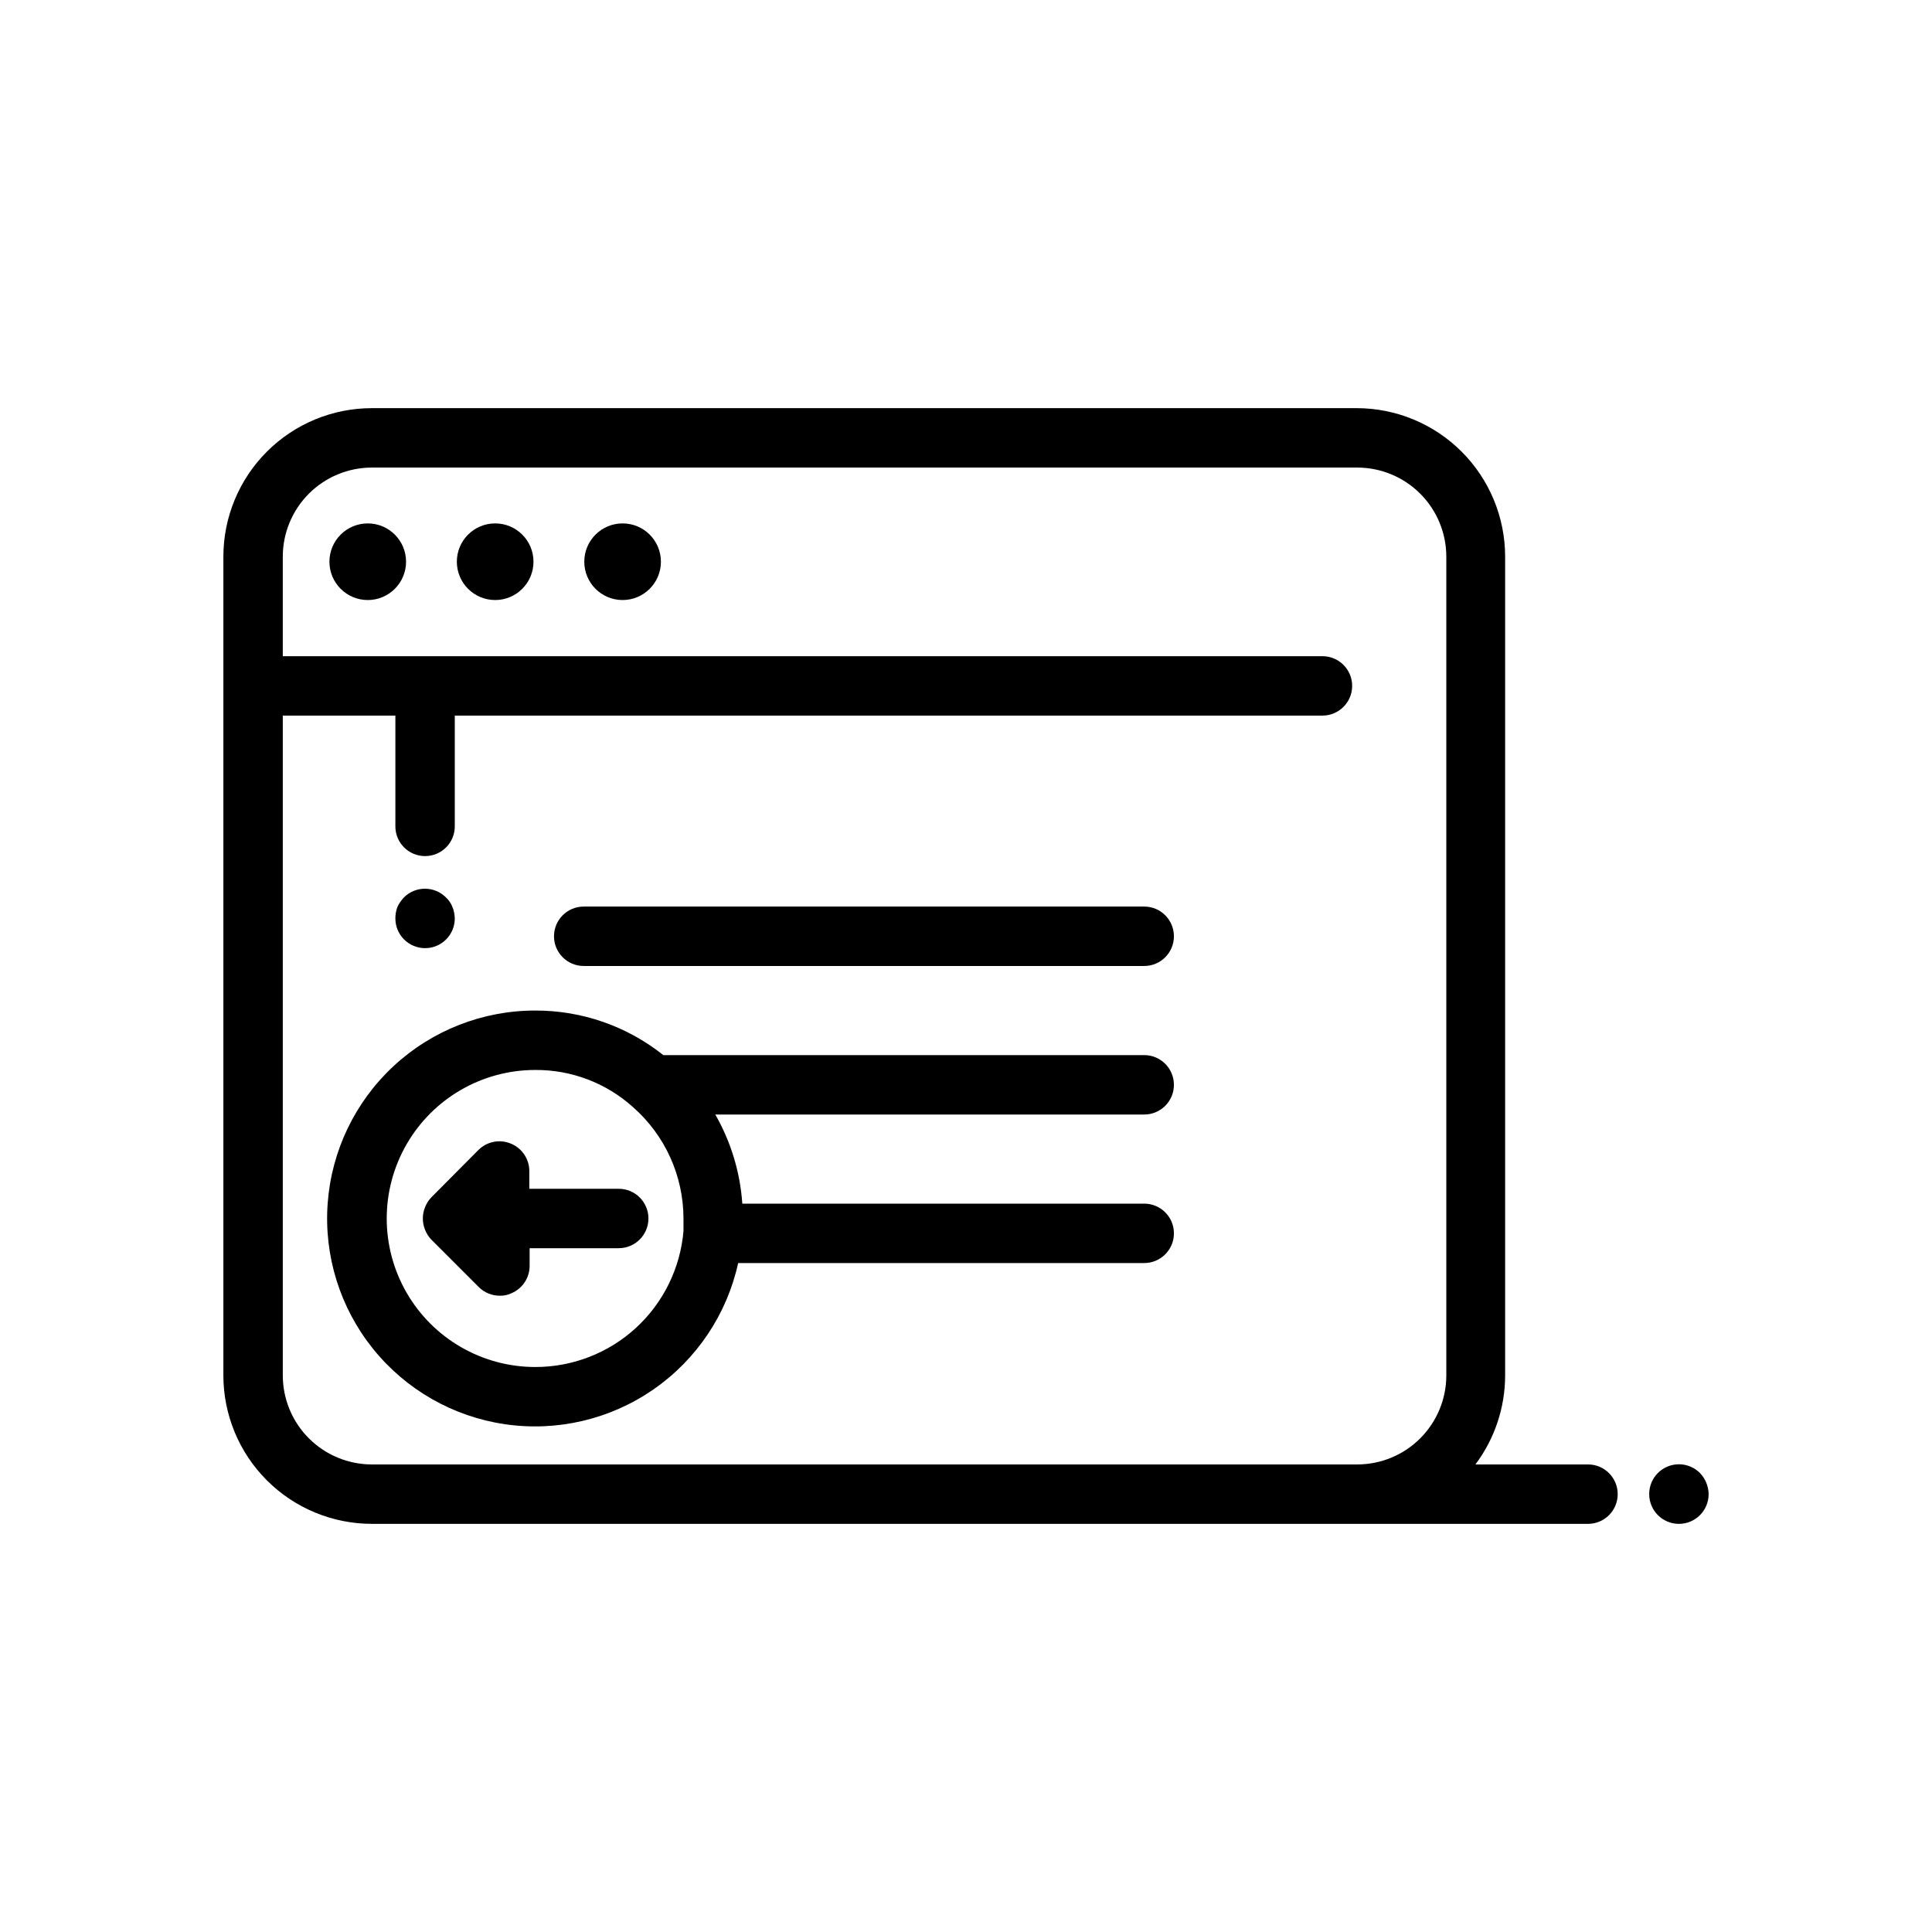
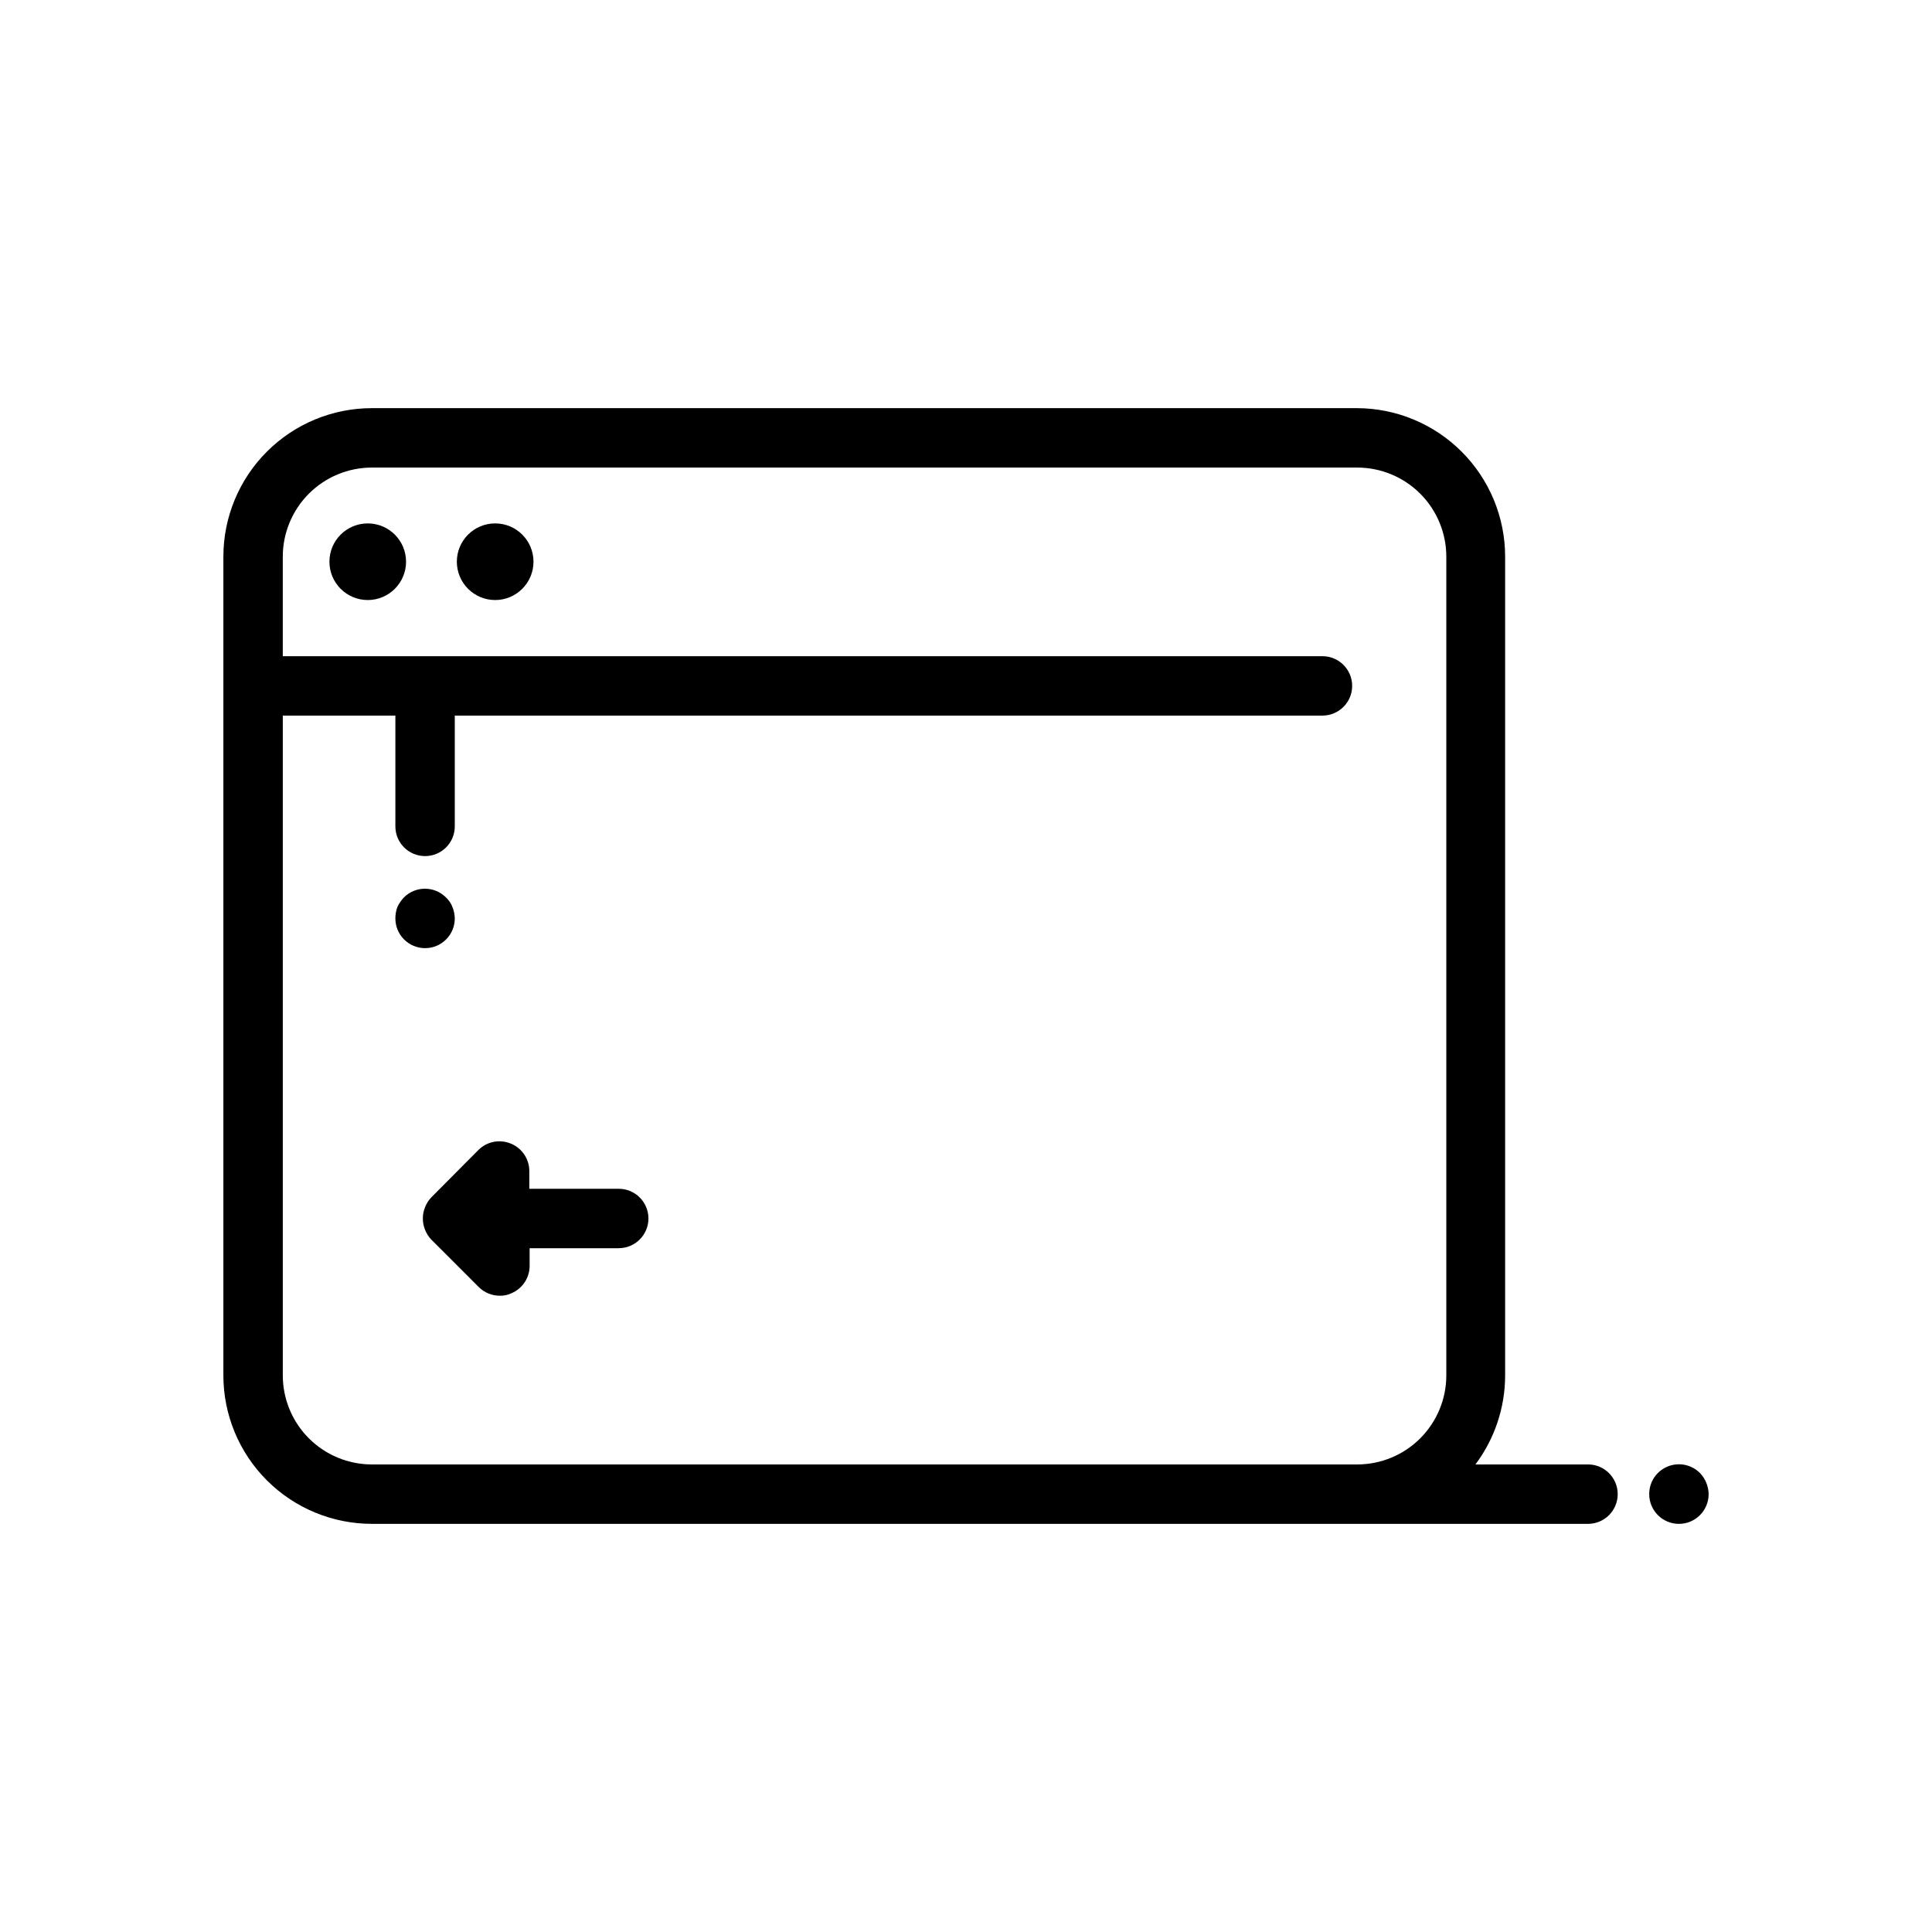
<svg xmlns="http://www.w3.org/2000/svg" fill="#000000" width="800px" height="800px" version="1.1" viewBox="144 144 512 512">
  <g>
    <path d="m256.65 395.27c2.09 0 4.09-0.828 5.566-2.305 1.477-1.477 2.305-3.477 2.305-5.566-0.02-1.051-0.23-2.094-0.629-3.07-0.379-0.957-0.973-1.82-1.73-2.519-3.07-3.051-8.031-3.051-11.102 0-0.707 0.742-1.293 1.594-1.73 2.519-0.375 0.98-0.559 2.023-0.551 3.07 0 2.09 0.828 4.09 2.305 5.566 1.477 1.477 3.481 2.305 5.566 2.305z" />
    <path d="m251.61 292.86c0 5.609-4.547 10.156-10.152 10.156-5.609 0-10.156-4.547-10.156-10.156s4.547-10.152 10.156-10.152c5.606 0 10.152 4.543 10.152 10.152" />
    <path d="m285.38 292.86c0 5.609-4.547 10.156-10.156 10.156-5.609 0-10.156-4.547-10.156-10.156s4.547-10.152 10.156-10.152c5.609 0 10.156 4.543 10.156 10.152" />
-     <path d="m319.15 292.86c0 5.609-4.547 10.156-10.156 10.156-5.606 0-10.152-4.547-10.152-10.156s4.547-10.152 10.152-10.152c5.609 0 10.156 4.543 10.156 10.152" />
    <path d="m564.84 532.09h-29.836c5.109-6.812 7.871-15.098 7.871-23.613v-216.95c0-10.441-4.144-20.453-11.527-27.832-7.383-7.383-17.395-11.531-27.832-11.531h-260.96c-10.441 0-20.449 4.148-27.832 11.531-7.383 7.379-11.527 17.391-11.527 27.832v216.95c0 10.438 4.144 20.449 11.527 27.832 7.383 7.379 17.391 11.527 27.832 11.527h322.28c4.348 0 7.871-3.523 7.871-7.871s-3.523-7.875-7.871-7.875zm-37.551-206.32v182.71c0 6.262-2.488 12.27-6.918 16.699-4.43 4.426-10.434 6.914-16.699 6.914h-261.11c-6.266 0-12.27-2.488-16.699-6.914-4.43-4.43-6.918-10.438-6.918-16.699v-174.84h29.836v29.363c0 4.348 3.523 7.871 7.871 7.871 4.348 0 7.871-3.523 7.871-7.871v-29.363h229.94c4.348 0 7.875-3.523 7.875-7.871s-3.527-7.871-7.875-7.871h-275.52v-26.371c0-6.266 2.488-12.273 6.918-16.699 4.43-4.43 10.434-6.918 16.699-6.918h261.11c6.266 0 12.27 2.488 16.699 6.918 4.43 4.426 6.918 10.434 6.918 16.699z" />
    <path d="m594.52 534.38c-2.25-2.273-5.652-2.953-8.605-1.727-2.957 1.227-4.875 4.117-4.856 7.316 0 4.348 3.523 7.871 7.871 7.871 4.348 0 7.875-3.523 7.875-7.871-0.031-2.086-0.848-4.082-2.285-5.59z" />
-     <path d="m447.23 384.25h-148.54c-4.348 0-7.875 3.523-7.875 7.871s3.527 7.875 7.875 7.875h148.54c4.348 0 7.871-3.527 7.871-7.875s-3.523-7.871-7.871-7.871z" />
-     <path d="m447.23 439.36c4.348 0 7.871-3.523 7.871-7.871 0-4.348-3.523-7.875-7.871-7.875h-127.45c-9.637-7.68-21.605-11.844-33.926-11.809-13.934-0.012-27.352 5.25-37.562 14.73-10.207 9.484-16.445 22.477-17.457 36.375-1.012 13.895 3.277 27.656 12.004 38.516 8.727 10.859 21.242 18.012 35.031 20.016 13.785 2.004 27.82-1.289 39.277-9.215 11.457-7.926 19.484-19.898 22.473-33.508h107.61c4.348 0 7.871-3.523 7.871-7.871s-3.523-7.871-7.871-7.871h-106.51c-0.57-8.312-3.019-16.391-7.164-23.617zm-161.38 66.91c-14.062 0-27.059-7.5-34.09-19.68-7.031-12.176-7.031-27.18 0-39.359 7.031-12.18 20.027-19.68 34.09-19.68 9.555-0.062 18.793 3.445 25.898 9.84 8.492 7.461 13.367 18.215 13.383 29.52v3.305 0.004c-0.832 9.84-5.332 19.012-12.605 25.691-7.277 6.676-16.801 10.375-26.676 10.359z" />
    <path d="m307.89 459.04h-23.617v-4.723h0.004c-0.016-3.18-1.941-6.035-4.883-7.242-2.93-1.234-6.316-0.582-8.578 1.652l-12.52 12.594c-0.715 0.75-1.277 1.633-1.652 2.598-0.785 1.918-0.785 4.066 0 5.984 0.375 0.965 0.938 1.848 1.652 2.598l12.594 12.594h0.004c1.484 1.477 3.496 2.297 5.59 2.285 1.031 0.027 2.055-0.191 2.988-0.629 2.941-1.211 4.867-4.066 4.883-7.242v-4.723h23.617l-0.004-0.004c4.348 0 7.875-3.523 7.875-7.871s-3.527-7.871-7.875-7.871z" />
  </g>
</svg>